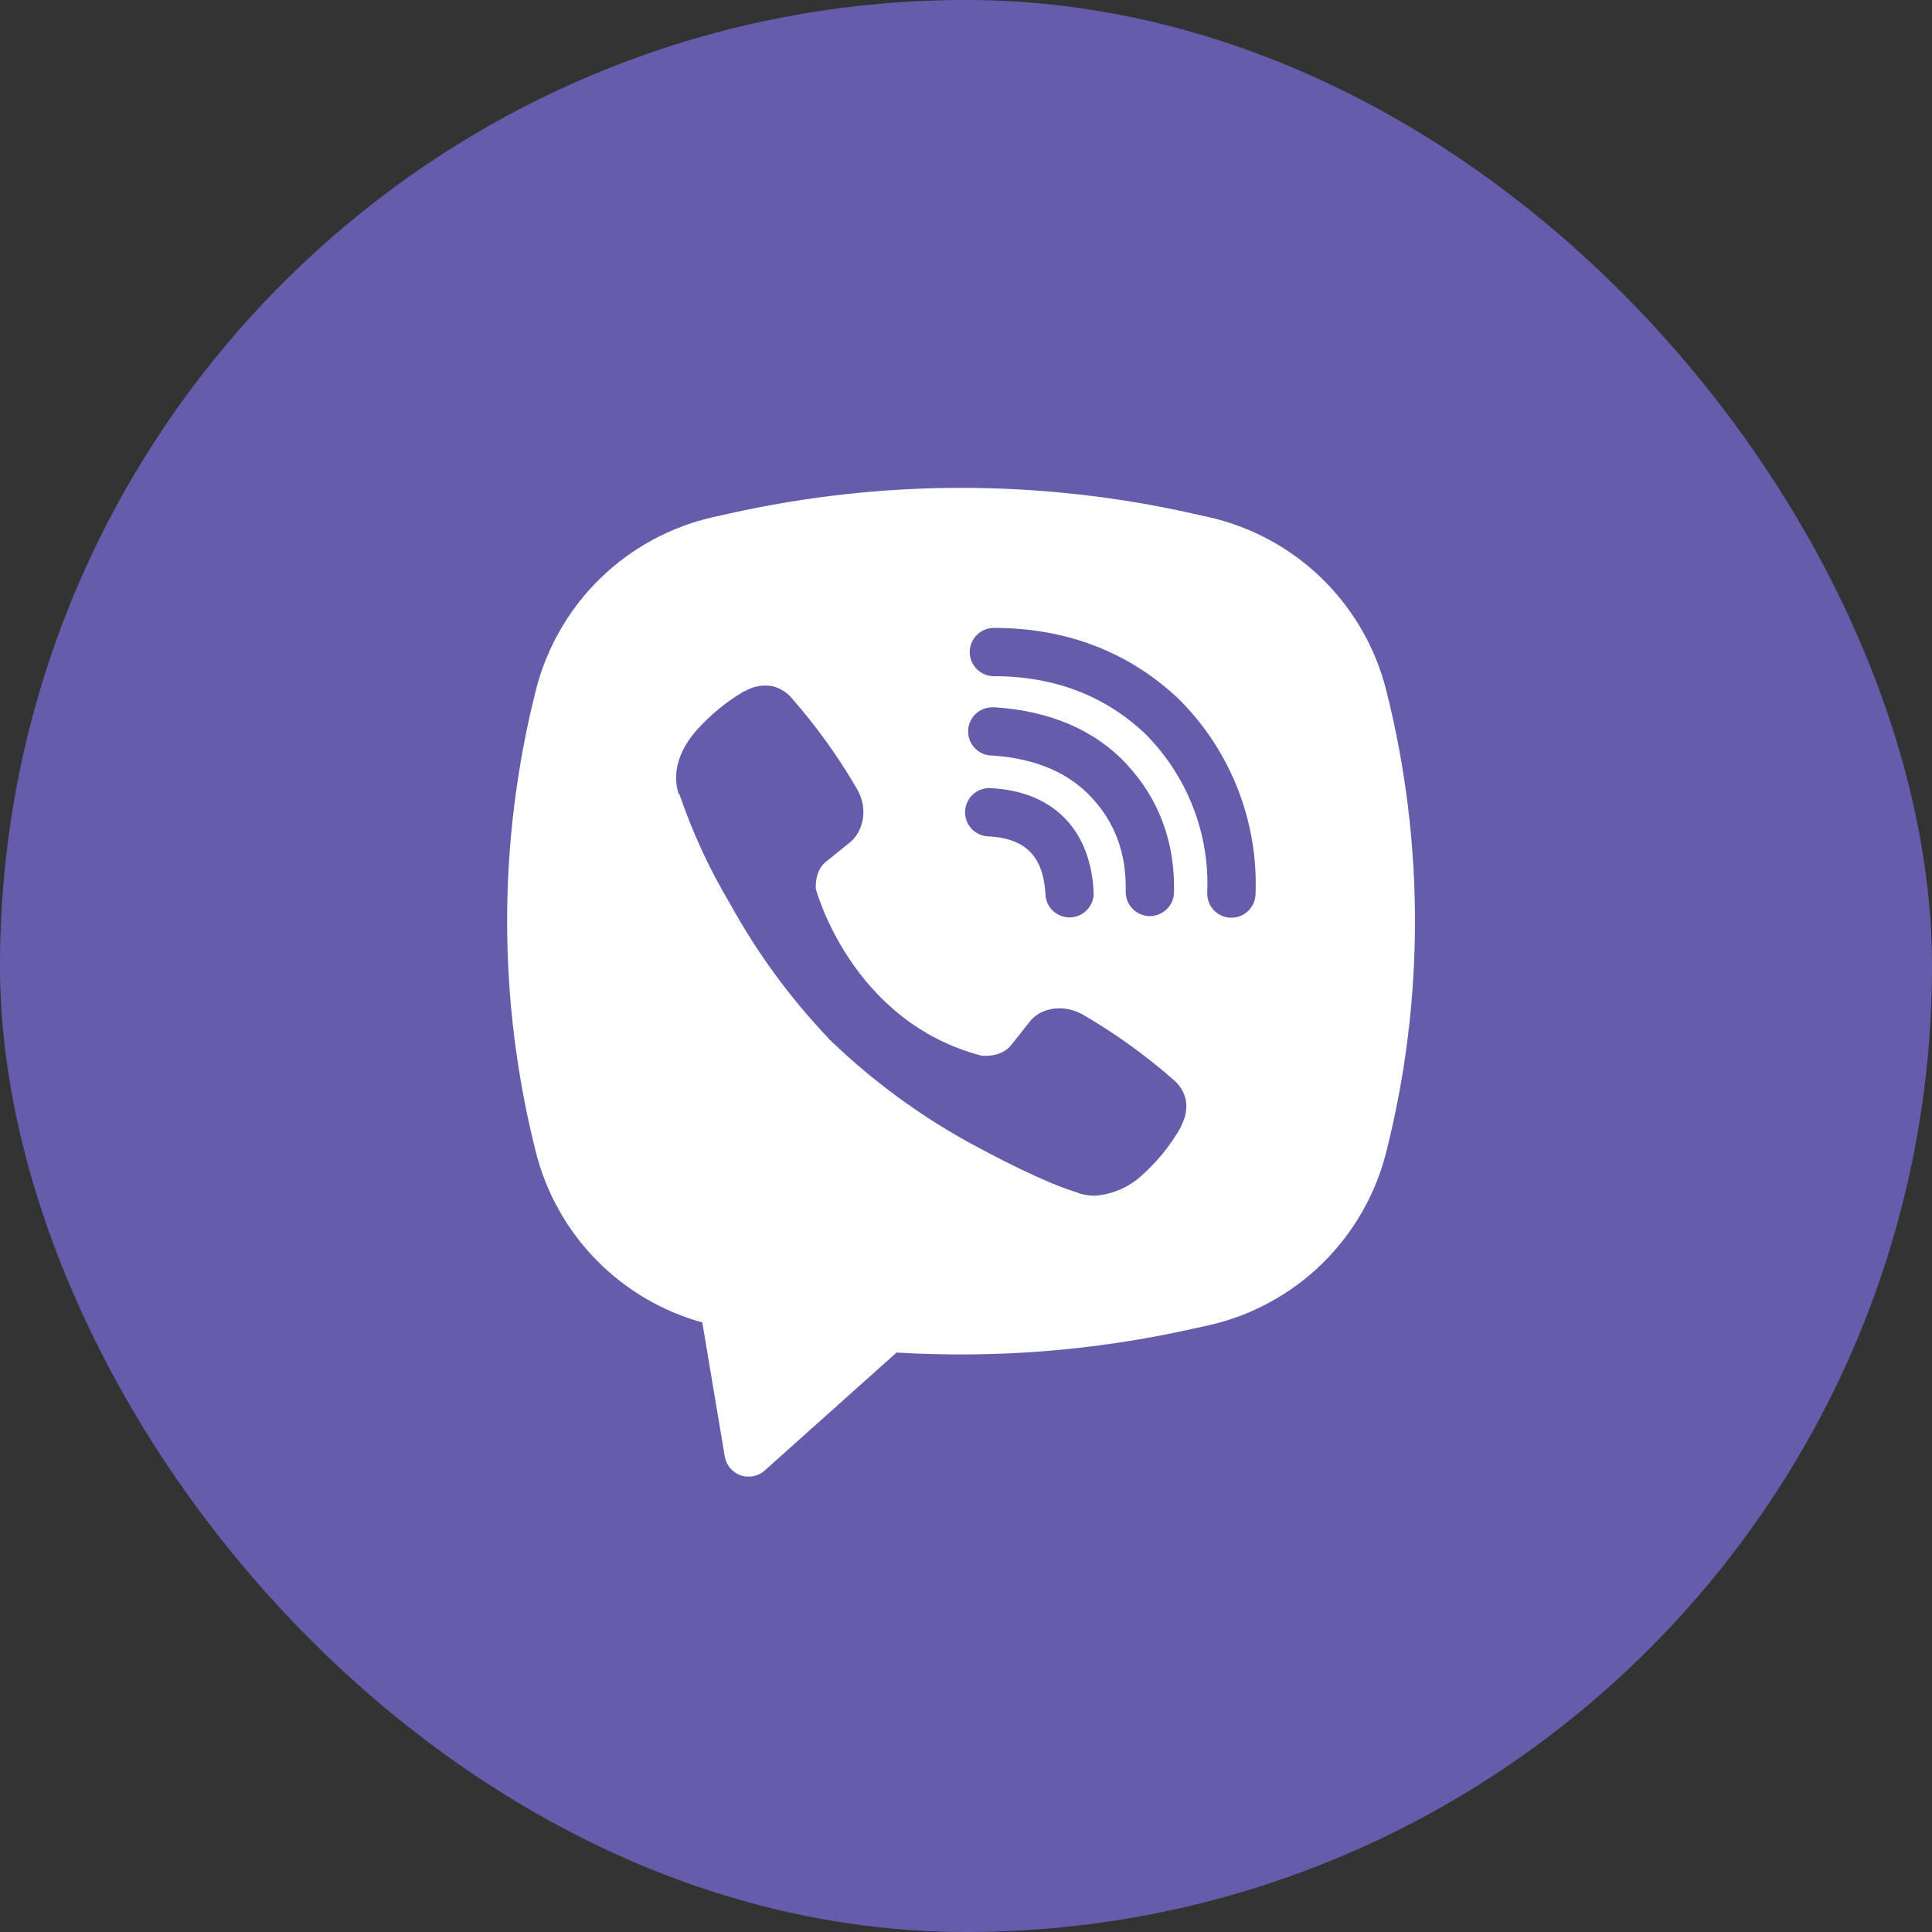
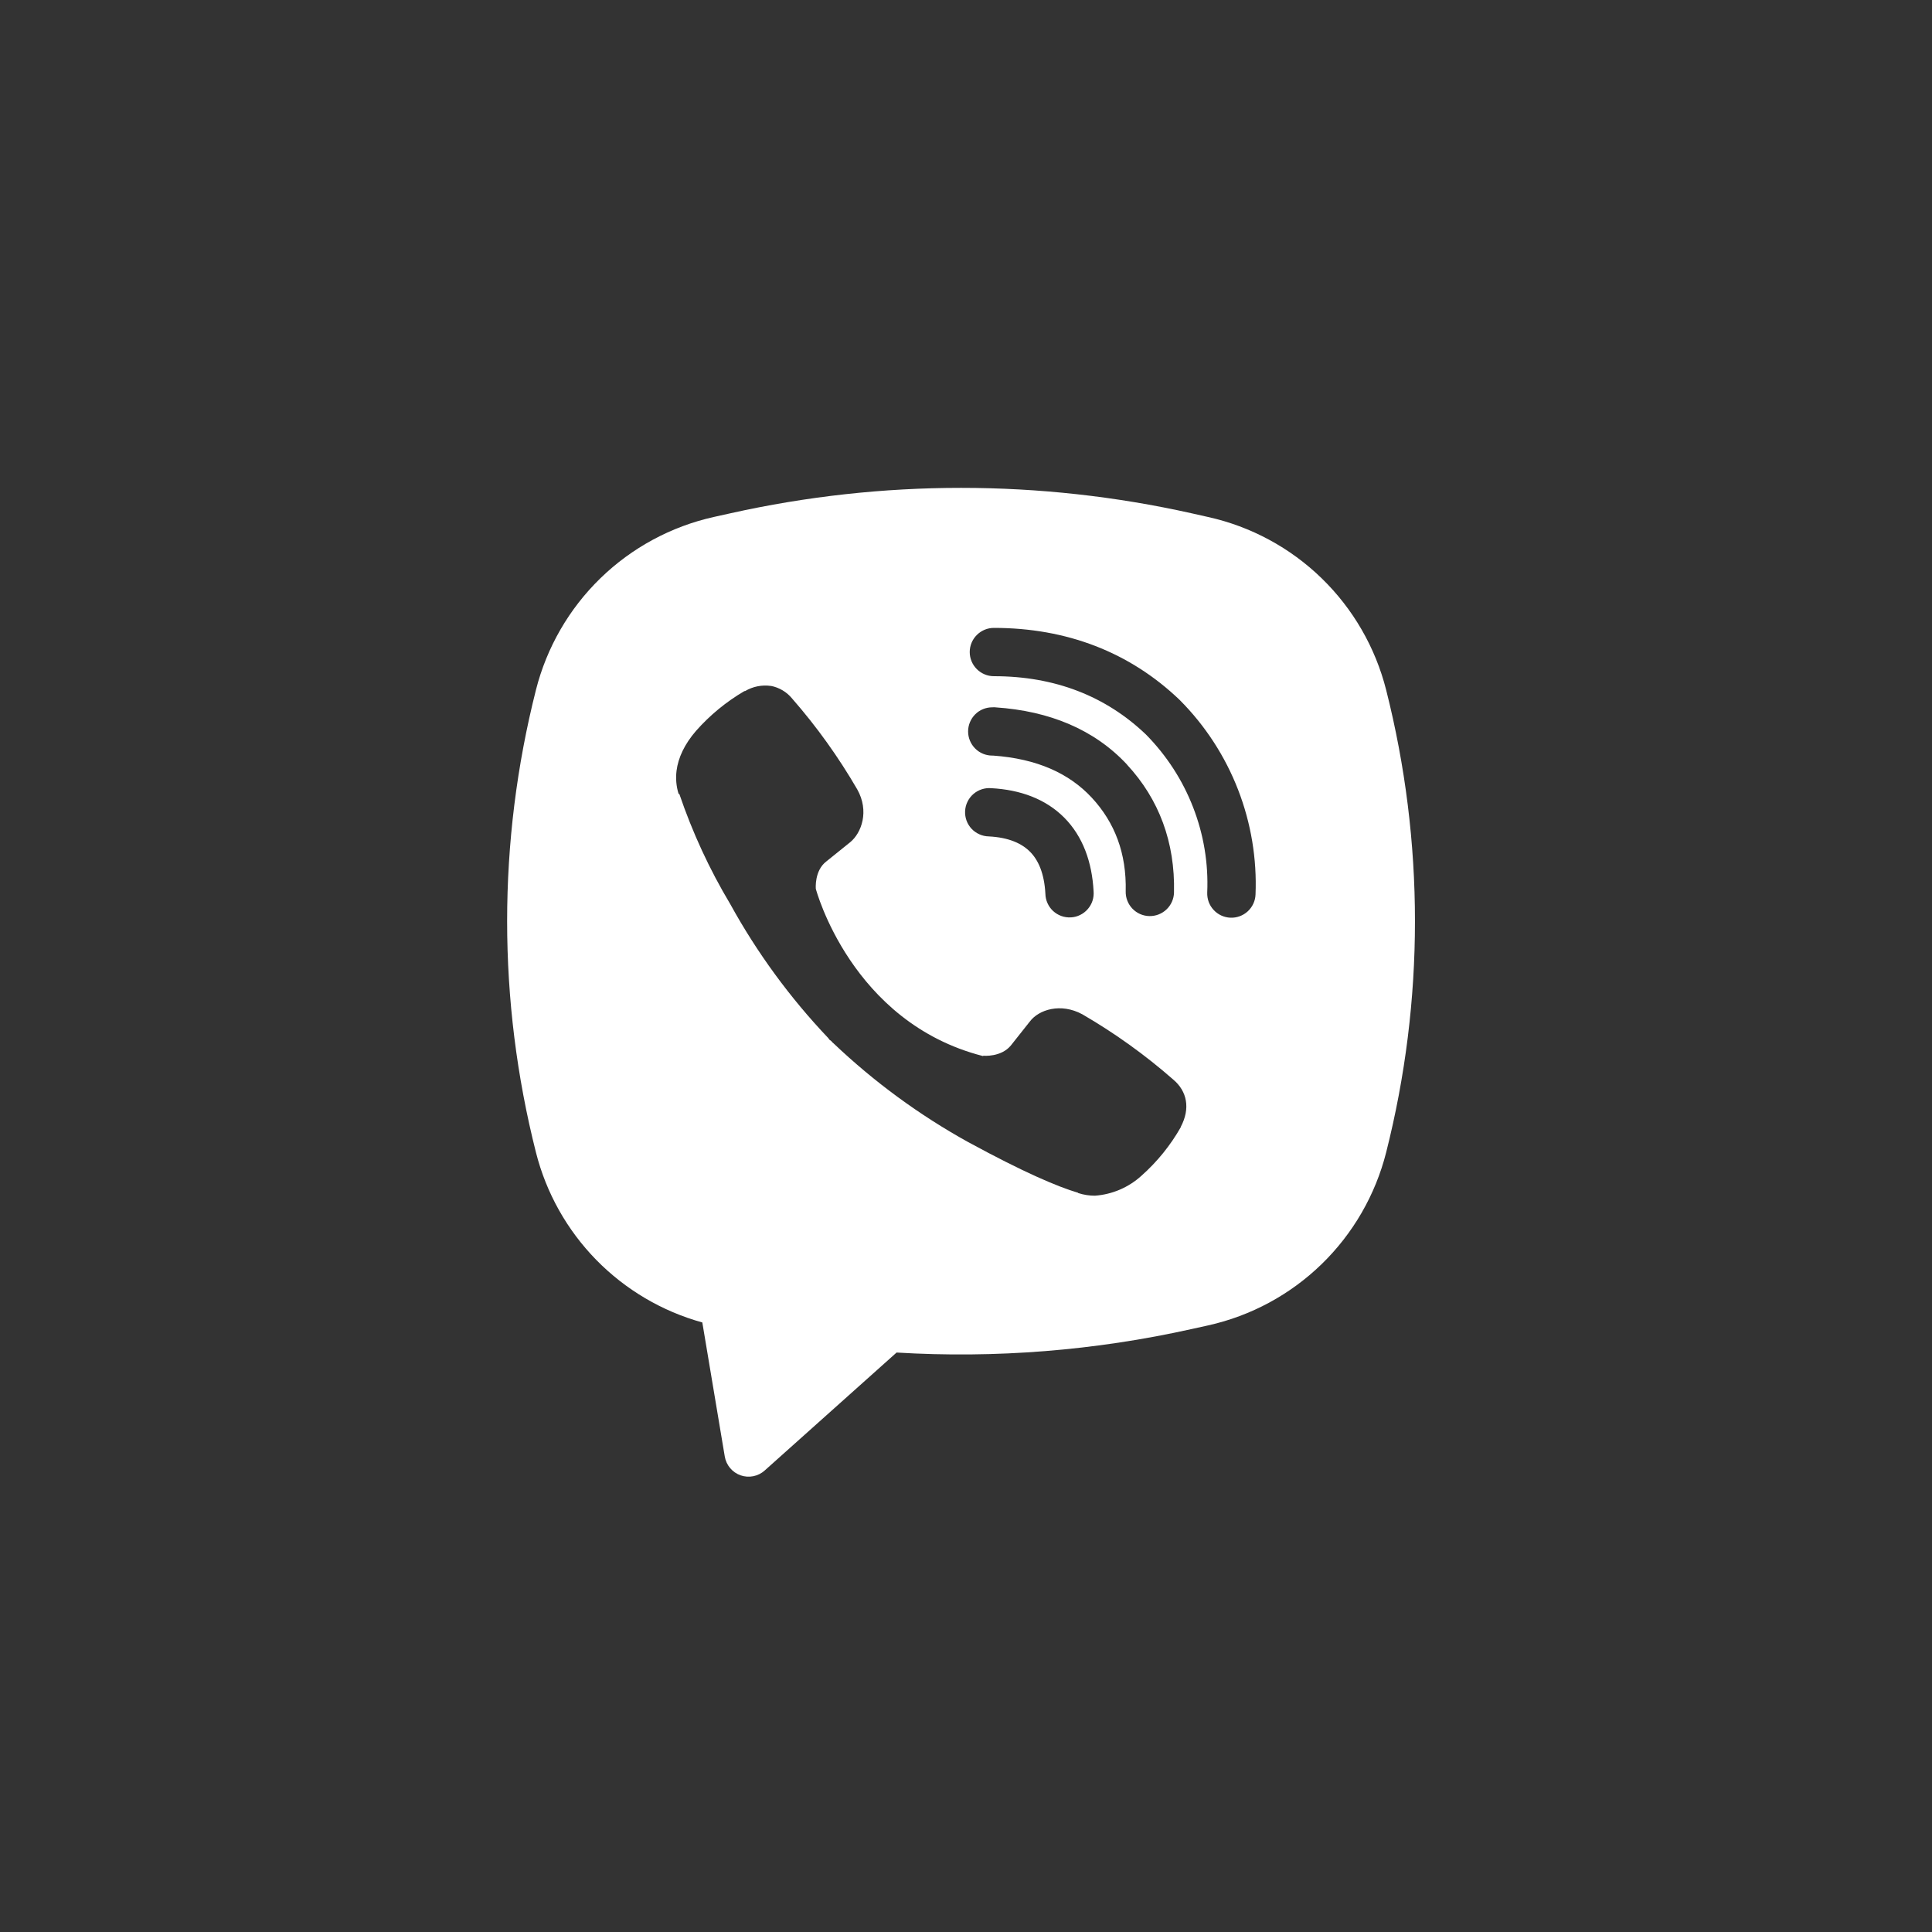
<svg xmlns="http://www.w3.org/2000/svg" width="56" height="56" viewBox="0 0 56 56" fill="none">
  <rect x="0" y="0" width="56" height="56" fill="#333333" stroke="none" />
-   <rect width="56" height="56" rx="28" fill="#665CAC" />
  <path fill-rule="evenodd" clip-rule="evenodd" d="M34.544 14.879C30.14 13.895 25.572 13.895 21.167 14.879L20.693 14.984C19.453 15.26 18.315 15.875 17.404 16.76C16.494 17.645 15.847 18.765 15.535 19.996C14.421 24.396 14.421 29.004 15.535 33.404C15.832 34.578 16.435 35.652 17.282 36.518C18.129 37.383 19.19 38.009 20.357 38.332L21.008 42.218C21.029 42.342 21.082 42.457 21.163 42.553C21.243 42.649 21.348 42.721 21.466 42.763C21.584 42.804 21.711 42.813 21.834 42.789C21.957 42.764 22.071 42.708 22.164 42.624L25.988 39.204C28.858 39.377 31.738 39.148 34.544 38.522L35.02 38.417C36.26 38.141 37.398 37.526 38.309 36.641C39.219 35.756 39.866 34.636 40.178 33.405C41.292 29.006 41.292 24.397 40.178 19.997C39.866 18.766 39.219 17.646 38.308 16.761C37.397 15.876 36.258 15.261 35.019 14.986L34.544 14.879ZM22.349 19.883C22.089 19.845 21.823 19.897 21.597 20.031H21.578C21.052 20.339 20.579 20.727 20.176 21.183C19.84 21.571 19.658 21.963 19.61 22.341C19.582 22.565 19.602 22.792 19.668 23.006L19.693 23.02C20.071 24.13 20.564 25.198 21.166 26.204C21.942 27.615 22.898 28.921 24.008 30.089L24.041 30.136L24.095 30.175L24.127 30.213L24.166 30.247C25.338 31.36 26.647 32.32 28.061 33.103C29.678 33.983 30.659 34.399 31.249 34.573V34.581C31.421 34.635 31.578 34.658 31.736 34.658C32.238 34.622 32.714 34.418 33.086 34.079C33.541 33.675 33.925 33.201 34.225 32.673V32.663C34.507 32.131 34.411 31.63 34.005 31.29C33.191 30.576 32.309 29.944 31.372 29.4C30.745 29.06 30.108 29.265 29.85 29.61L29.3 30.304C29.017 30.649 28.505 30.601 28.505 30.601L28.491 30.61C24.667 29.634 23.647 25.763 23.647 25.763C23.647 25.763 23.599 25.236 23.953 24.968L24.642 24.413C24.973 24.144 25.202 23.509 24.848 22.881C24.305 21.945 23.674 21.064 22.962 20.25C22.806 20.058 22.588 19.928 22.346 19.881M28.808 18.2C28.623 18.2 28.445 18.274 28.314 18.405C28.182 18.536 28.108 18.714 28.108 18.9C28.108 19.085 28.182 19.264 28.314 19.395C28.445 19.526 28.623 19.6 28.808 19.6C30.579 19.6 32.05 20.178 33.213 21.287C33.811 21.893 34.277 22.611 34.582 23.398C34.889 24.186 35.029 25.028 34.992 25.87C34.989 25.962 35.003 26.054 35.034 26.141C35.066 26.227 35.114 26.306 35.177 26.374C35.302 26.511 35.477 26.592 35.663 26.6C35.849 26.608 36.03 26.541 36.166 26.416C36.303 26.29 36.385 26.115 36.392 25.929C36.434 24.893 36.262 23.858 35.887 22.891C35.51 21.919 34.936 21.035 34.201 20.296L34.187 20.282C32.744 18.903 30.917 18.2 28.808 18.2ZM28.761 20.502C28.575 20.502 28.397 20.575 28.266 20.706C28.135 20.838 28.061 21.016 28.061 21.201C28.061 21.387 28.135 21.565 28.266 21.696C28.397 21.828 28.575 21.901 28.761 21.901H28.785C30.061 21.992 30.991 22.418 31.642 23.117C32.31 23.836 32.656 24.731 32.629 25.837C32.625 26.023 32.694 26.202 32.823 26.337C32.951 26.471 33.127 26.549 33.313 26.553C33.499 26.557 33.678 26.488 33.813 26.359C33.947 26.231 34.025 26.055 34.029 25.869C34.063 24.417 33.595 23.164 32.668 22.165V22.162C31.721 21.145 30.42 20.608 28.855 20.503L28.831 20.5L28.761 20.502ZM28.734 22.846C28.641 22.838 28.546 22.849 28.457 22.878C28.367 22.907 28.285 22.954 28.214 23.015C28.143 23.077 28.085 23.152 28.044 23.237C28.002 23.322 27.979 23.413 27.974 23.507C27.969 23.601 27.983 23.695 28.015 23.784C28.047 23.872 28.097 23.953 28.161 24.022C28.225 24.09 28.303 24.145 28.389 24.183C28.475 24.222 28.567 24.242 28.662 24.244C29.247 24.274 29.62 24.451 29.856 24.688C30.092 24.925 30.269 25.308 30.301 25.905C30.303 25.999 30.323 26.092 30.362 26.178C30.4 26.264 30.455 26.341 30.524 26.405C30.593 26.469 30.674 26.518 30.762 26.55C30.85 26.582 30.944 26.596 31.038 26.591C31.132 26.587 31.224 26.563 31.308 26.521C31.392 26.48 31.468 26.422 31.529 26.351C31.591 26.28 31.638 26.198 31.667 26.108C31.696 26.019 31.706 25.925 31.698 25.831C31.653 24.991 31.39 24.249 30.851 23.703C30.309 23.157 29.572 22.891 28.734 22.846Z" fill="white" />
</svg>